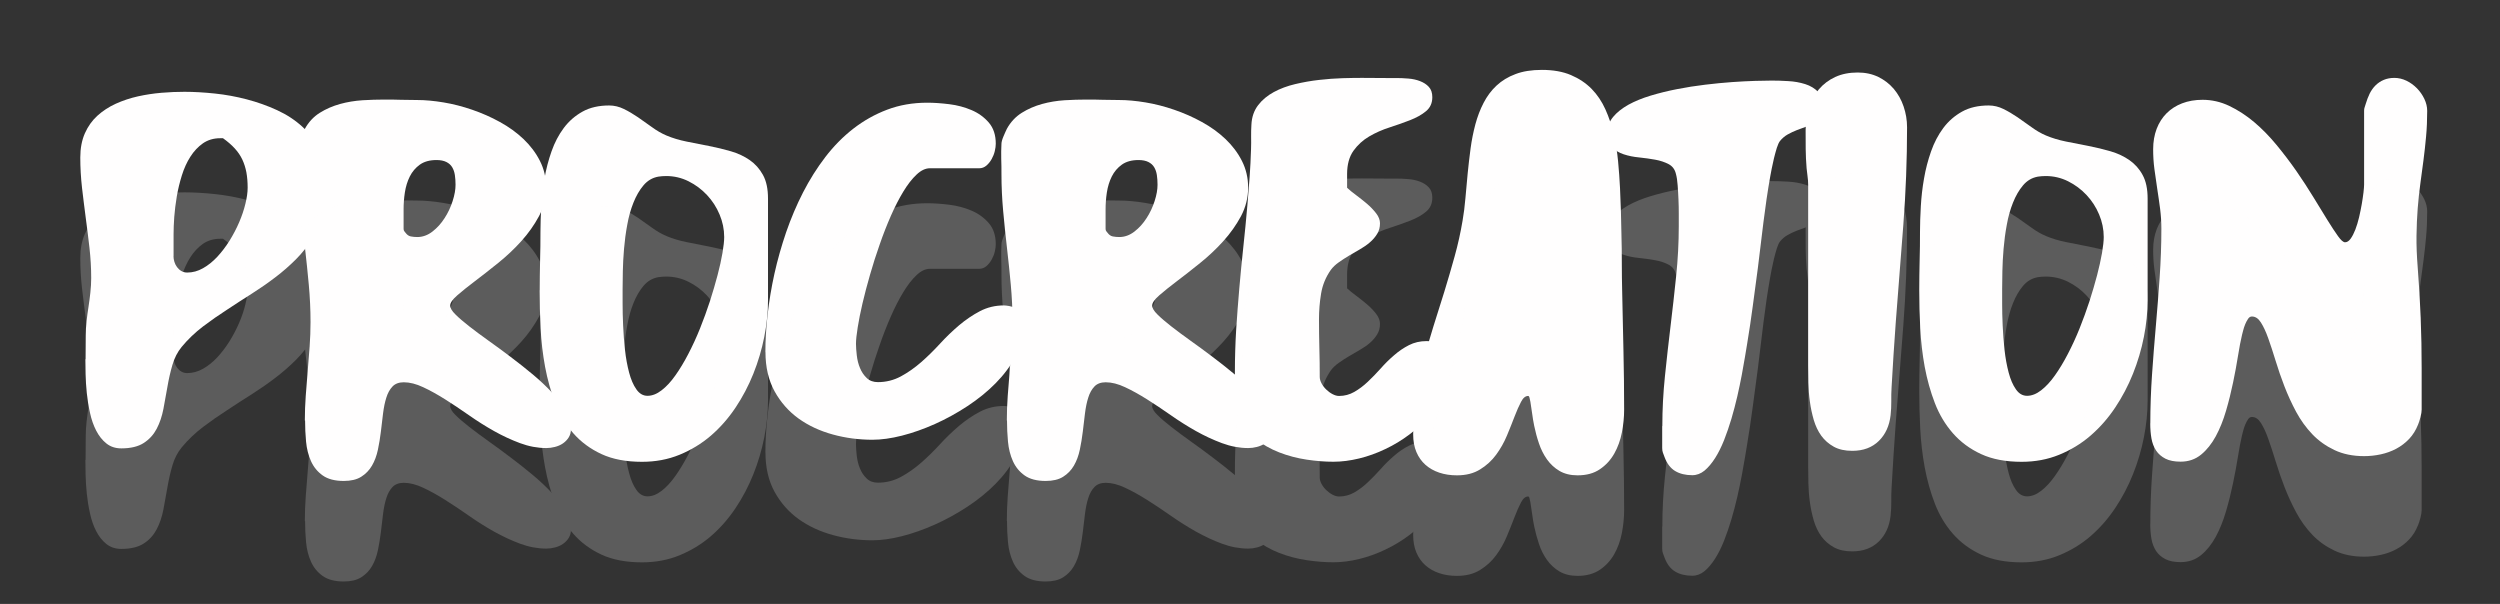
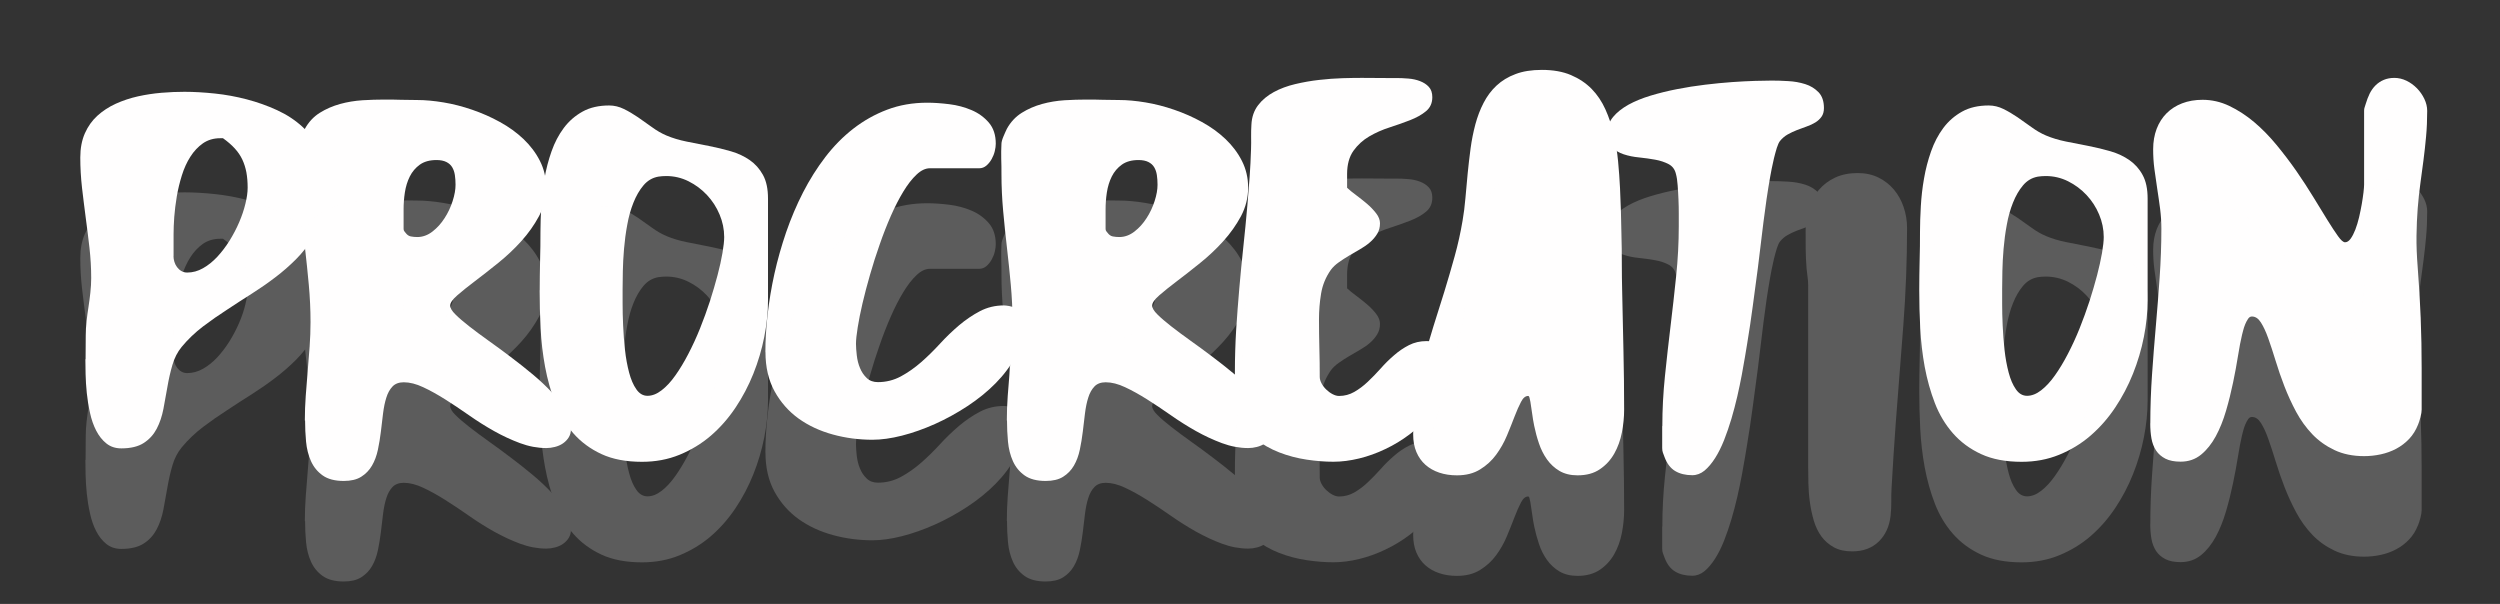
<svg xmlns="http://www.w3.org/2000/svg" fill="#000000" height="80.79" viewBox="0 0 334.44 80.79" width="334.44">
  <rect x="0" y="0" width="334.44" height="80.79" fill="#333333" stroke="none" />
  <path d="m11.45,48.04c0-.52,0-1.04.01-1.57,0-.53.01-1.05.01-1.57,0-.64.04-1.29.11-1.93.07-.64.16-1.29.26-1.93.1-.64.18-1.28.25-1.92.07-.64.11-1.28.11-1.92,0-1.34-.08-2.69-.23-4.03-.15-1.34-.32-2.69-.5-4.03-.18-1.34-.34-2.69-.5-4.03-.15-1.34-.23-2.69-.23-4.03,0-1.25.21-2.34.62-3.26.41-.92.97-1.71,1.68-2.35.71-.64,1.53-1.18,2.46-1.6.93-.42,1.92-.75,2.95-.98,1.04-.23,2.09-.39,3.16-.48,1.06-.09,2.09-.13,3.07-.13,1.27,0,2.62.08,4.06.23,1.43.15,2.86.41,4.27.78,1.41.37,2.77.85,4.07,1.45,1.3.6,2.44,1.35,3.42,2.26.98.9,1.77,1.97,2.36,3.18.59,1.22.89,2.62.89,4.22s-.17,2.92-.52,4.15c-.35,1.23-.83,2.35-1.45,3.36-.62,1.01-1.35,1.94-2.19,2.78s-1.75,1.64-2.74,2.39c-.98.75-2.03,1.48-3.13,2.18-1.1.7-2.21,1.41-3.32,2.15-1.09.7-2.17,1.45-3.24,2.26-1.06.81-2.02,1.72-2.86,2.74-.56.68-.97,1.49-1.24,2.42-.27.93-.49,1.9-.66,2.9-.17,1-.35,2-.54,2.98-.19.98-.49,1.87-.9,2.65-.41.78-.98,1.41-1.72,1.89-.73.48-1.74.73-3.01.73-.79,0-1.45-.22-2-.66-.55-.44-1-1.01-1.36-1.71s-.64-1.49-.83-2.38c-.2-.89-.34-1.77-.43-2.65-.09-.88-.14-1.71-.16-2.51-.02-.8-.03-1.46-.03-2Zm11.76-13.78c0,.25.04.51.12.77.08.26.2.5.36.71s.35.39.58.52c.22.13.48.2.77.2.73,0,1.44-.19,2.12-.58.68-.38,1.32-.9,1.91-1.53.59-.64,1.14-1.36,1.64-2.16.5-.81.93-1.63,1.29-2.47.36-.84.64-1.67.83-2.47.2-.81.3-1.52.3-2.15,0-.75-.06-1.44-.17-2.05-.12-.62-.3-1.19-.55-1.72-.25-.53-.59-1.02-1.01-1.48-.42-.46-.94-.91-1.57-1.36h-.38c-.88,0-1.64.23-2.3.68-.65.46-1.21,1.05-1.68,1.79-.47.73-.85,1.57-1.14,2.5-.29.93-.52,1.87-.68,2.82-.16.95-.27,1.87-.34,2.75-.06.89-.09,1.65-.09,2.3v2.93Z" fill="#fffefe" />
  <path d="m40.78,56.26c0-1.11.04-2.21.12-3.3.08-1.09.17-2.19.26-3.29.09-1.1.17-2.2.26-3.3.08-1.1.12-2.2.12-3.29,0-1.67-.08-3.32-.23-4.97-.15-1.65-.32-3.29-.51-4.93-.19-1.64-.36-3.28-.51-4.93-.15-1.65-.23-3.3-.23-4.97,0-.68,0-1.36-.03-2.04-.02-.68,0-1.35.03-2.01,0-.12.03-.28.08-.46.05-.18.12-.36.2-.55.08-.19.16-.37.24-.55.08-.18.15-.32.2-.43.5-.91,1.17-1.63,2-2.15.83-.52,1.74-.91,2.71-1.18.98-.27,1.98-.43,3.01-.5,1.03-.06,2-.09,2.91-.09.75,0,1.49,0,2.2.03.72.02,1.45.03,2.2.03,1.07,0,2.25.11,3.52.32,1.27.21,2.55.54,3.83.98,1.28.44,2.52.98,3.71,1.64,1.19.65,2.24,1.41,3.16,2.28.91.87,1.65,1.84,2.2,2.93.55,1.08.83,2.28.83,3.58s-.32,2.61-.95,3.8c-.64,1.19-1.43,2.31-2.38,3.36-.95,1.05-1.98,2.02-3.09,2.91-1.11.9-2.14,1.7-3.09,2.42-.95.72-1.74,1.35-2.38,1.91-.64.56-.95,1.01-.95,1.37,0,.32.23.72.7,1.18.47.47,1.07.99,1.83,1.58s1.61,1.23,2.58,1.92c.97.69,1.96,1.41,2.97,2.18,1.01.76,2,1.54,2.97,2.35s1.83,1.62,2.58,2.43c.75.81,1.36,1.63,1.83,2.44.47.81.7,1.62.7,2.4,0,.45-.1.83-.3,1.15-.2.32-.46.59-.78.81s-.68.37-1.07.47c-.39.1-.78.15-1.15.15-1.16,0-2.34-.22-3.52-.66-1.18-.44-2.34-.98-3.48-1.62-1.14-.64-2.26-1.35-3.36-2.12-1.1-.77-2.16-1.48-3.18-2.12s-2-1.19-2.93-1.62c-.93-.44-1.8-.66-2.6-.66-.64,0-1.15.19-1.5.56-.36.38-.64.87-.83,1.49-.2.62-.34,1.33-.44,2.12-.1.8-.2,1.61-.29,2.43-.1.82-.23,1.63-.4,2.43-.17.8-.43,1.5-.79,2.12-.36.62-.84,1.11-1.44,1.49-.6.38-1.38.56-2.35.56-1.18,0-2.12-.25-2.81-.74-.69-.49-1.21-1.13-1.56-1.91-.35-.78-.57-1.65-.66-2.61-.09-.96-.13-1.9-.13-2.83Zm13.21-25.65c0,.13.03.22.08.3.05.07.12.15.19.24.2.27.43.43.7.48s.55.08.86.08c.73,0,1.41-.25,2.04-.74.63-.49,1.17-1.09,1.62-1.8.46-.71.81-1.46,1.07-2.27.26-.81.39-1.53.39-2.18,0-.47-.03-.9-.09-1.3-.06-.4-.18-.75-.36-1.05-.18-.3-.44-.53-.78-.7-.34-.17-.78-.26-1.32-.26-.91,0-1.66.21-2.23.62-.57.41-1.02.94-1.34,1.58s-.54,1.36-.66,2.14c-.12.78-.17,1.54-.17,2.27v2.58Z" fill="#fffefe" />
  <path d="m72.2,38.83c0-1.32.02-2.64.05-3.93.04-1.3.05-2.61.05-3.93,0-1.02.04-2.15.11-3.38.07-1.24.21-2.48.43-3.72.21-1.24.53-2.45.94-3.62.41-1.17.96-2.22,1.64-3.13.68-.91,1.52-1.64,2.51-2.19.99-.55,2.18-.82,3.56-.82.68,0,1.34.16,1.97.47.64.31,1.27.69,1.89,1.11.63.43,1.25.87,1.88,1.33.63.46,1.27.83,1.93,1.11.81.34,1.7.61,2.69.81.98.2,1.98.39,2.99.59,1.01.2,1.99.43,2.94.71.95.28,1.79.67,2.52,1.18.73.51,1.32,1.17,1.77,1.99.45.81.67,1.87.67,3.16v13.59c0,1.59-.17,3.23-.5,4.91-.33,1.68-.82,3.33-1.46,4.93-.64,1.6-1.44,3.12-2.39,4.54-.95,1.42-2.05,2.67-3.3,3.75-1.25,1.07-2.65,1.92-4.19,2.55-1.54.63-3.21.94-5.02.94-2.11,0-3.92-.34-5.41-1.03-1.49-.69-2.75-1.62-3.77-2.78-1.02-1.16-1.83-2.51-2.42-4.04-.59-1.53-1.04-3.15-1.36-4.85-.31-1.7-.52-3.43-.6-5.18-.09-1.75-.13-3.44-.13-5.05Zm11.09-.21v2c0,.89.02,1.86.07,2.93.04,1.06.13,2.15.25,3.26.12,1.11.31,2.12.55,3.03.24.91.56,1.66.97,2.24.4.58.9.87,1.49.87.63,0,1.26-.25,1.89-.74.64-.49,1.25-1.15,1.84-1.99.59-.83,1.17-1.79,1.73-2.87.56-1.08,1.09-2.22,1.57-3.42.48-1.2.92-2.41,1.32-3.63.39-1.22.73-2.38,1.02-3.48.29-1.1.51-2.09.66-2.98.15-.89.23-1.6.23-2.13,0-1.04-.21-2.05-.62-3.02-.41-.98-.97-1.84-1.68-2.6-.71-.76-1.53-1.37-2.47-1.84-.94-.47-1.94-.7-2.99-.7-.38,0-.73.03-1.05.08-.79.14-1.45.53-1.99,1.17-.54.64-.98,1.41-1.34,2.31-.36.9-.64,1.89-.83,2.97-.2,1.07-.34,2.14-.43,3.21-.09,1.06-.14,2.06-.16,2.99-.02.93-.03,1.71-.03,2.34Z" fill="#fffefe" />
  <path d="m102.39,47.1c0-1.56.1-3.23.3-5.02.2-1.79.5-3.61.91-5.46.41-1.85.94-3.71,1.57-5.56.64-1.85,1.39-3.62,2.26-5.32.87-1.69,1.86-3.27,2.98-4.73,1.12-1.46,2.37-2.73,3.75-3.8,1.38-1.07,2.89-1.92,4.53-2.54,1.64-.62,3.42-.93,5.36-.93.9,0,1.88.07,2.94.2,1.07.13,2.06.4,2.98.79.92.39,1.69.95,2.31,1.67.62.72.93,1.66.93,2.82,0,.29-.04.62-.13.99-.09.38-.23.73-.42,1.07-.19.34-.42.63-.7.87-.28.24-.6.36-.95.36h-6.61c-.59,0-1.19.28-1.79.85-.6.56-1.19,1.32-1.76,2.26-.57.94-1.13,2.02-1.67,3.25-.54,1.23-1.04,2.51-1.5,3.84-.47,1.33-.9,2.68-1.29,4.04-.39,1.36-.73,2.64-1.01,3.84-.28,1.2-.49,2.27-.64,3.21-.15.94-.23,1.67-.23,2.19,0,.45.04.97.11,1.57.07.6.21,1.16.43,1.68.21.52.51.96.9,1.33.38.37.88.55,1.49.55,1.11,0,2.13-.26,3.08-.77.94-.51,1.84-1.14,2.7-1.89s1.7-1.58,2.52-2.47c.82-.9,1.68-1.72,2.56-2.47.89-.75,1.82-1.38,2.79-1.89.98-.51,2.04-.77,3.21-.77.18,0,.41.03.7.08.29.05.57.14.85.27.28.13.51.28.71.46.2.18.3.4.3.67v1.45c0,1.34-.34,2.65-1.01,3.91-.67,1.26-1.55,2.45-2.65,3.56-1.09,1.11-2.35,2.13-3.76,3.06-1.41.93-2.87,1.73-4.36,2.4-1.5.67-2.97,1.19-4.42,1.56-1.45.37-2.77.55-3.95.55-1.81,0-3.57-.23-5.29-.7-1.72-.47-3.25-1.18-4.58-2.13-1.33-.96-2.41-2.18-3.22-3.65-.81-1.48-1.22-3.23-1.22-5.25Z" fill="#fffefe" />
  <path d="m134.69,56.26c0-1.11.04-2.21.12-3.3.08-1.09.17-2.19.26-3.29.09-1.1.17-2.2.26-3.3.08-1.1.12-2.2.12-3.29,0-1.67-.08-3.32-.23-4.97-.15-1.65-.32-3.29-.51-4.93-.19-1.64-.36-3.28-.51-4.93-.15-1.65-.23-3.3-.23-4.97,0-.68,0-1.36-.03-2.04-.02-.68,0-1.35.03-2.01,0-.12.03-.28.08-.46.05-.18.12-.36.2-.55.08-.19.16-.37.24-.55.08-.18.15-.32.2-.43.5-.91,1.17-1.63,2-2.15.83-.52,1.74-.91,2.71-1.18.98-.27,1.98-.43,3.01-.5,1.03-.06,2-.09,2.91-.09.75,0,1.49,0,2.2.03.72.02,1.45.03,2.2.03,1.07,0,2.25.11,3.52.32,1.27.21,2.55.54,3.83.98,1.28.44,2.52.98,3.71,1.64,1.19.65,2.24,1.41,3.16,2.28.91.87,1.65,1.84,2.2,2.93.55,1.08.83,2.28.83,3.58s-.32,2.61-.95,3.8c-.64,1.19-1.43,2.31-2.38,3.36-.95,1.05-1.98,2.02-3.09,2.91-1.11.9-2.14,1.7-3.09,2.42-.95.72-1.74,1.35-2.38,1.91-.64.56-.95,1.01-.95,1.37,0,.32.23.72.7,1.18.47.47,1.07.99,1.83,1.58s1.61,1.23,2.58,1.92c.97.69,1.96,1.41,2.97,2.18,1.01.76,2,1.54,2.97,2.35s1.83,1.62,2.58,2.43c.75.81,1.36,1.63,1.83,2.44.47.81.7,1.62.7,2.4,0,.45-.1.83-.3,1.15-.2.32-.46.59-.78.81s-.68.37-1.07.47-.78.15-1.16.15c-1.16,0-2.34-.22-3.52-.66-1.18-.44-2.34-.98-3.48-1.62-1.14-.64-2.26-1.35-3.36-2.12-1.1-.77-2.16-1.48-3.18-2.12s-2-1.19-2.93-1.62c-.93-.44-1.8-.66-2.6-.66-.64,0-1.15.19-1.5.56-.36.38-.64.87-.83,1.49-.2.62-.34,1.33-.44,2.12-.1.8-.2,1.61-.29,2.43-.1.82-.23,1.63-.4,2.43-.17.8-.43,1.5-.79,2.12-.36.62-.84,1.11-1.44,1.49-.6.38-1.38.56-2.35.56-1.18,0-2.12-.25-2.81-.74-.69-.49-1.21-1.13-1.56-1.91-.35-.78-.57-1.65-.66-2.61-.09-.96-.13-1.9-.13-2.83Zm13.21-25.65c0,.13.03.22.08.3.05.07.12.15.19.24.2.27.43.43.7.48s.55.08.86.08c.73,0,1.41-.25,2.04-.74.63-.49,1.17-1.09,1.62-1.8.46-.71.81-1.46,1.07-2.27.26-.81.39-1.53.39-2.18,0-.47-.03-.9-.09-1.3-.06-.4-.18-.75-.36-1.05-.18-.3-.44-.53-.78-.7-.34-.17-.78-.26-1.32-.26-.91,0-1.66.21-2.23.62-.57.41-1.02.94-1.34,1.58s-.54,1.36-.66,2.14c-.12.78-.17,1.54-.17,2.27v2.58Z" fill="#fffefe" />
  <path d="m165.2,49.68c0-1.86.06-3.72.17-5.57.12-1.85.26-3.7.42-5.55.16-1.84.34-3.69.54-5.55.2-1.85.38-3.7.54-5.55.11-1.25.21-2.5.3-3.75.09-1.24.15-2.5.19-3.77.02-.55.02-1.11.01-1.65,0-.55,0-1.09.04-1.62.05-1.02.35-1.88.89-2.59.54-.71,1.24-1.29,2.1-1.76.86-.47,1.82-.82,2.87-1.07,1.06-.25,2.12-.44,3.21-.56,1.08-.12,2.12-.2,3.12-.23.99-.03,1.86-.04,2.59-.04.54,0,1.07,0,1.6.01.53,0,1.06.01,1.6.01h1.34c.54,0,1.09.02,1.66.07.57.04,1.1.16,1.57.34.47.18.87.43,1.18.77.31.33.47.79.47,1.38,0,.79-.28,1.41-.85,1.88-.56.47-1.27.86-2.11,1.19-.84.33-1.76.65-2.74.97-.98.31-1.9.72-2.74,1.21-.84.49-1.54,1.13-2.11,1.92-.56.79-.85,1.83-.85,3.12v1.83c.3.29.7.61,1.2.98.49.37.98.75,1.45,1.15.47.4.88.83,1.23,1.28.35.45.52.9.52,1.34,0,.54-.12,1.01-.38,1.42-.25.41-.57.79-.97,1.13-.39.34-.84.65-1.33.93-.49.28-.98.56-1.46.85-.48.29-.94.58-1.37.89-.43.3-.79.64-1.07,1.02-.68.97-1.11,2.02-1.3,3.17-.19,1.15-.28,2.29-.28,3.44,0,1.29.02,2.57.05,3.85.04,1.28.05,2.56.05,3.85,0,.27.08.56.24.86.16.3.37.58.63.83.26.25.54.46.85.62s.59.24.86.24c.73,0,1.41-.18,2.04-.54.63-.36,1.23-.81,1.81-1.36.58-.55,1.16-1.14,1.72-1.77.56-.64,1.16-1.23,1.79-1.77.63-.55,1.29-1,2-1.36.71-.36,1.49-.54,2.35-.54.47,0,.88.09,1.25.27.37.18.68.42.93.73.25.3.44.65.58,1.05.13.39.2.81.2,1.26,0,1.22-.23,2.38-.69,3.49-.46,1.11-1.07,2.14-1.84,3.09-.77.95-1.66,1.81-2.69,2.58-1.02.77-2.1,1.43-3.25,1.97-1.14.55-2.31.97-3.5,1.26-1.19.29-2.34.44-3.45.44s-2.3-.09-3.57-.28c-1.27-.19-2.5-.51-3.68-.97-1.18-.46-2.25-1.07-3.21-1.83-.96-.76-1.68-1.71-2.16-2.86-.05-.12-.11-.28-.17-.47-.06-.19-.12-.38-.19-.58-.06-.2-.11-.39-.15-.59-.04-.2-.05-.36-.05-.48v-4.03Z" fill="#fffefe" />
  <path d="m189.05,58.11c0-1.65.13-3.27.38-4.87.25-1.6.57-3.2.97-4.78.39-1.58.84-3.16,1.34-4.74.5-1.58.99-3.15,1.48-4.71.48-1.57.94-3.14,1.38-4.73.44-1.58.79-3.17,1.06-4.77.16-.93.29-1.93.38-3.01.09-1.07.19-2.17.3-3.29.11-1.12.24-2.24.39-3.36.15-1.12.37-2.19.64-3.22.28-1.03.64-1.99,1.1-2.87.46-.89,1.03-1.66,1.73-2.31.7-.65,1.54-1.17,2.54-1.54.99-.38,2.17-.56,3.53-.56,1.5,0,2.8.23,3.88.69,1.08.46,2,1.07,2.77,1.85.76.78,1.37,1.69,1.84,2.73.47,1.04.84,2.14,1.11,3.32.28,1.17.47,2.38.59,3.62.12,1.24.2,2.45.26,3.61.05,1.04.09,2.07.12,3.1.03,1.03.05,2.05.07,3.08.04,1.29.05,2.58.05,3.88s.02,2.59.05,3.88c.05,2.63.11,5.25.17,7.85.06,2.61.09,5.22.09,7.86,0,.98-.1,2-.3,3.03-.2,1.04-.54,1.98-1.02,2.83-.48.85-1.12,1.55-1.92,2.09-.8.55-1.79.82-2.99.82-.95,0-1.75-.2-2.42-.59-.66-.39-1.22-.91-1.67-1.54-.45-.64-.81-1.35-1.07-2.13-.27-.79-.48-1.58-.64-2.36-.11-.54-.2-1.07-.27-1.61s-.15-1.07-.24-1.61c-.04-.14-.07-.31-.11-.5-.04-.19-.1-.28-.19-.28-.36,0-.68.26-.95.79-.28.53-.57,1.19-.87,1.97-.3.79-.64,1.64-1.02,2.55s-.86,1.76-1.44,2.55c-.58.79-1.3,1.45-2.15,1.97-.85.53-1.88.79-3.1.79-.86,0-1.65-.12-2.36-.36-.72-.24-1.33-.59-1.85-1.05-.52-.46-.92-1.03-1.21-1.71-.29-.68-.43-1.47-.43-2.36Z" fill="#fffefe" />
  <path d="m222.38,57.01c0-2.24.12-4.47.35-6.7.23-2.23.48-4.46.75-6.69.27-2.23.52-4.46.75-6.69.23-2.23.35-4.46.35-6.7v-1.6c0-.64-.01-1.28-.04-1.93-.03-.65-.06-1.29-.11-1.91-.04-.62-.12-1.12-.23-1.52-.14-.61-.47-1.05-.99-1.32-.52-.27-1.12-.47-1.79-.59-.67-.12-1.38-.22-2.14-.3-.75-.07-1.44-.21-2.07-.42-.63-.21-1.15-.52-1.56-.95s-.62-1.07-.62-1.93c0-.79.25-1.49.76-2.11.51-.62,1.2-1.16,2.05-1.64.86-.47,1.85-.88,2.98-1.22,1.13-.34,2.31-.63,3.54-.87,1.23-.24,2.48-.44,3.75-.59,1.26-.15,2.46-.27,3.6-.35,1.14-.08,2.17-.13,3.09-.16.92-.03,1.66-.04,2.22-.04.66,0,1.4.02,2.2.07.81.04,1.56.18,2.27.4.71.22,1.3.59,1.79,1.09.48.5.72,1.21.72,2.12,0,.47-.11.85-.32,1.15-.21.3-.49.56-.83.77-.34.21-.73.39-1.16.54-.43.15-.86.31-1.3.48-.44.17-.85.37-1.25.59-.39.22-.73.52-1.02.87-.14.18-.28.48-.42.91-.13.43-.26.89-.38,1.38-.12.49-.22.97-.31,1.42-.09.46-.15.79-.19,1.01-.36,2.04-.66,4.08-.91,6.12-.25,2.04-.5,4.09-.75,6.15-.23,1.7-.46,3.4-.68,5.09-.22,1.69-.48,3.39-.76,5.09-.07.41-.17.98-.28,1.69-.12.72-.26,1.53-.43,2.43-.17.9-.37,1.86-.6,2.87-.23,1.01-.5,2.01-.79,3.01-.3.99-.62,1.94-.98,2.85-.36.9-.76,1.71-1.2,2.4s-.91,1.25-1.41,1.67c-.5.41-1.05.62-1.64.62-.91,0-1.68-.19-2.3-.56-.62-.38-1.09-.99-1.41-1.85-.09-.25-.17-.46-.23-.62s-.09-.37-.09-.62v-2.93Z" fill="#fffefe" />
-   <path d="m247.78,60.31c-.97,0-1.79-.18-2.46-.55-.67-.37-1.23-.86-1.67-1.46-.44-.61-.77-1.31-1.01-2.11-.23-.8-.41-1.62-.52-2.46-.12-.84-.18-1.68-.2-2.51-.02-.83-.03-1.6-.03-2.3v-24.2c0-.38-.03-.75-.08-1.11-.05-.37-.1-.74-.13-1.11-.07-.86-.11-1.71-.12-2.55,0-.84-.01-1.69-.01-2.55,0-1.07.15-2.08.44-3.01.29-.93.74-1.75,1.33-2.44s1.32-1.25,2.19-1.65c.87-.4,1.87-.6,3-.6,1.04,0,1.96.2,2.78.6.81.4,1.5.94,2.07,1.61.56.67,1,1.45,1.3,2.34.3.89.46,1.81.46,2.78,0,4.37-.17,8.72-.5,13.06-.33,4.34-.67,8.68-1.01,13.01-.21,2.9-.4,5.8-.56,8.7-.04.63-.05,1.25-.04,1.88,0,.63-.02,1.24-.09,1.85-.16,1.43-.69,2.59-1.58,3.46-.9.88-2.08,1.32-3.54,1.32Z" fill="#fffefe" />
  <path d="m256.75,38.83c0-1.32.02-2.64.05-3.93.04-1.3.05-2.61.05-3.93,0-1.02.04-2.15.11-3.38.07-1.24.21-2.48.43-3.72.21-1.24.53-2.45.94-3.62.41-1.17.96-2.22,1.64-3.13.68-.91,1.52-1.64,2.51-2.19.99-.55,2.18-.82,3.56-.82.68,0,1.34.16,1.97.47.63.31,1.27.69,1.89,1.11.63.43,1.25.87,1.88,1.33.63.46,1.27.83,1.93,1.11.81.34,1.7.61,2.69.81.99.2,1.98.39,3,.59,1.01.2,1.99.43,2.94.71.95.28,1.79.67,2.52,1.18.73.51,1.33,1.17,1.77,1.99.45.81.67,1.87.67,3.16v13.59c0,1.59-.17,3.23-.5,4.91-.33,1.68-.82,3.33-1.46,4.93-.64,1.6-1.44,3.12-2.39,4.54-.95,1.42-2.05,2.67-3.3,3.75s-2.65,1.92-4.19,2.55c-1.54.63-3.21.94-5.02.94-2.11,0-3.92-.34-5.41-1.03-1.5-.69-2.75-1.62-3.77-2.78-1.02-1.16-1.83-2.51-2.42-4.04-.59-1.53-1.04-3.15-1.36-4.85-.31-1.7-.51-3.43-.6-5.18-.09-1.75-.13-3.44-.13-5.05Zm11.09-.21v2c0,.89.02,1.86.07,2.93.04,1.06.13,2.15.25,3.26.12,1.11.31,2.12.55,3.03.24.91.56,1.66.97,2.24.4.58.9.87,1.49.87.63,0,1.26-.25,1.89-.74.63-.49,1.25-1.15,1.84-1.99.59-.83,1.17-1.79,1.73-2.87.56-1.08,1.09-2.22,1.57-3.42.48-1.2.92-2.41,1.32-3.63.39-1.22.73-2.38,1.02-3.48.29-1.1.5-2.09.66-2.98.15-.89.23-1.6.23-2.13,0-1.04-.21-2.05-.62-3.02-.41-.98-.97-1.84-1.68-2.6-.71-.76-1.53-1.37-2.47-1.84-.94-.47-1.94-.7-2.99-.7-.38,0-.73.03-1.05.08-.79.14-1.45.53-1.99,1.17-.54.64-.98,1.41-1.34,2.31-.36.9-.64,1.89-.83,2.97-.2,1.07-.34,2.14-.43,3.21-.09,1.06-.14,2.06-.16,2.99-.02.93-.03,1.71-.03,2.34Z" fill="#fffefe" />
  <path d="m287.66,56.63c0-2.18.08-4.36.23-6.53.15-2.17.32-4.33.51-6.49.19-2.16.36-4.32.51-6.5.15-2.17.23-4.35.23-6.51,0-.9-.06-1.79-.17-2.67-.12-.89-.24-1.77-.38-2.65-.13-.88-.26-1.76-.38-2.65-.12-.89-.17-1.78-.17-2.67,0-1,.16-1.91.47-2.73.31-.81.76-1.51,1.33-2.08.57-.57,1.27-1.02,2.08-1.33.81-.31,1.72-.47,2.73-.47,1.23,0,2.43.27,3.58.82,1.15.55,2.26,1.27,3.32,2.16,1.06.9,2.05,1.91,2.99,3.05.94,1.14,1.83,2.31,2.66,3.5.83,1.2,1.59,2.37,2.28,3.5.69,1.14,1.31,2.15,1.87,3.05.56.9,1.03,1.62,1.42,2.16.39.55.71.82.94.82.27,0,.52-.16.75-.48.23-.32.44-.73.63-1.22.19-.49.35-1.04.5-1.65.14-.61.26-1.2.36-1.77.1-.57.17-1.09.23-1.56.05-.47.08-.81.08-1.02v-9.88c0-.2.02-.35.07-.47.04-.12.09-.27.15-.47.14-.48.32-.94.52-1.36.21-.42.47-.79.78-1.1.31-.31.68-.56,1.1-.74.42-.18.9-.27,1.44-.27s1.09.13,1.61.38c.52.25.98.59,1.4,1.01.41.42.74.9.99,1.42.25.53.38,1.06.38,1.6,0,1.22-.05,2.36-.15,3.44-.1,1.07-.21,2.13-.35,3.18-.13,1.05-.27,2.09-.42,3.14-.14,1.05-.26,2.14-.35,3.29-.09,1.15-.14,2.36-.16,3.65-.02,1.29.04,2.7.16,4.24.18,2.26.31,4.5.4,6.74.09,2.24.13,4.49.13,6.77v5.51c0,.27-.05.61-.16,1.02-.11.41-.21.74-.32.99-.29.73-.68,1.37-1.19,1.91-.51.54-1.09.98-1.73,1.32-.64.34-1.33.59-2.07.75-.73.16-1.48.24-2.23.24-1.5,0-2.82-.27-3.96-.81-1.14-.54-2.13-1.24-2.97-2.12-.84-.88-1.56-1.88-2.16-2.99-.6-1.12-1.12-2.26-1.57-3.42-.45-1.16-.84-2.31-1.18-3.42-.34-1.12-.67-2.12-.98-2.99-.31-.88-.64-1.58-.98-2.12s-.74-.81-1.21-.81c-.2,0-.37.1-.51.31-.14.21-.27.44-.38.71s-.2.54-.27.81-.12.47-.16.62c-.18.75-.36,1.69-.54,2.82s-.4,2.32-.66,3.57c-.26,1.25-.57,2.51-.94,3.77-.37,1.26-.82,2.4-1.37,3.41-.55,1.01-1.2,1.83-1.97,2.46-.77.63-1.68.94-2.74.94-.82,0-1.5-.13-2.03-.4-.53-.27-.94-.63-1.25-1.09-.3-.46-.51-1-.62-1.62-.11-.63-.16-1.3-.16-2.01Z" fill="#fffefe" />
  <g fill="#fffefe" opacity="0.2">
    <path d="m11.45,61.49c0-.52,0-1.04.01-1.57,0-.53.01-1.05.01-1.57,0-.64.04-1.29.11-1.93.07-.64.16-1.29.26-1.93.1-.64.18-1.28.25-1.92.07-.64.11-1.28.11-1.92,0-1.34-.08-2.69-.23-4.03-.15-1.34-.32-2.69-.5-4.03-.18-1.34-.34-2.69-.5-4.03-.15-1.34-.23-2.69-.23-4.03,0-1.25.21-2.34.62-3.26.41-.92.97-1.71,1.68-2.35.71-.64,1.53-1.18,2.46-1.6.93-.42,1.92-.75,2.95-.98,1.04-.23,2.09-.39,3.16-.48,1.06-.09,2.09-.13,3.07-.13,1.27,0,2.62.08,4.06.23,1.43.15,2.86.41,4.27.78,1.41.37,2.77.85,4.07,1.45,1.3.6,2.44,1.35,3.42,2.26.98.9,1.77,1.97,2.36,3.18.59,1.22.89,2.62.89,4.22s-.17,2.92-.52,4.15c-.35,1.23-.83,2.35-1.45,3.36-.62,1.01-1.35,1.94-2.19,2.78s-1.75,1.64-2.74,2.39c-.98.75-2.03,1.48-3.13,2.18-1.1.7-2.21,1.41-3.32,2.15-1.09.7-2.17,1.45-3.24,2.26-1.06.81-2.02,1.72-2.86,2.74-.56.68-.97,1.49-1.24,2.42-.27.93-.49,1.9-.66,2.9-.17,1-.35,2-.54,2.98-.19.98-.49,1.87-.9,2.65-.41.78-.98,1.41-1.72,1.89-.73.48-1.74.73-3.01.73-.79,0-1.45-.22-2-.66-.55-.44-1-1.01-1.36-1.71-.36-.7-.64-1.49-.83-2.38-.2-.89-.34-1.77-.43-2.65-.09-.88-.14-1.71-.16-2.51-.02-.8-.03-1.46-.03-2Zm11.76-13.78c0,.25.04.51.12.77.08.26.2.5.36.71s.35.39.58.52c.22.13.48.2.77.2.73,0,1.44-.19,2.12-.58.68-.38,1.32-.9,1.91-1.53.59-.64,1.14-1.36,1.64-2.16.5-.81.93-1.63,1.29-2.47.36-.84.64-1.67.83-2.47.2-.81.3-1.52.3-2.15,0-.75-.06-1.44-.17-2.05-.12-.62-.3-1.19-.55-1.72-.25-.53-.59-1.02-1.01-1.48-.42-.46-.94-.91-1.57-1.36h-.38c-.88,0-1.64.23-2.3.68-.65.46-1.21,1.05-1.68,1.79-.47.73-.85,1.57-1.14,2.5-.29.93-.52,1.87-.68,2.82-.16.95-.27,1.87-.34,2.75-.06.89-.09,1.65-.09,2.3v2.93Z" />
    <path d="m40.78,69.71c0-1.11.04-2.21.12-3.3.08-1.09.17-2.19.26-3.29.09-1.1.17-2.2.26-3.3.08-1.1.12-2.2.12-3.29,0-1.67-.08-3.32-.23-4.97-.15-1.65-.32-3.29-.51-4.93-.19-1.64-.36-3.28-.51-4.93-.15-1.65-.23-3.3-.23-4.97,0-.68,0-1.36-.03-2.04-.02-.68,0-1.35.03-2.01,0-.12.03-.28.08-.46.05-.18.12-.36.2-.55.08-.19.16-.37.24-.55.08-.18.15-.32.2-.43.5-.91,1.17-1.63,2-2.15.83-.52,1.74-.91,2.71-1.18.98-.27,1.98-.43,3.01-.5,1.03-.06,2-.09,2.91-.09.75,0,1.49,0,2.2.03.72.02,1.45.03,2.2.03,1.07,0,2.25.11,3.52.32,1.27.21,2.55.54,3.83.98,1.28.44,2.52.98,3.71,1.64,1.19.65,2.24,1.41,3.16,2.28.91.87,1.65,1.84,2.2,2.93.55,1.08.83,2.28.83,3.58s-.32,2.61-.95,3.8c-.64,1.19-1.43,2.31-2.38,3.36-.95,1.05-1.98,2.02-3.09,2.91-1.11.9-2.14,1.7-3.09,2.42-.95.72-1.74,1.35-2.38,1.91-.64.56-.95,1.01-.95,1.37,0,.32.23.72.7,1.18.47.47,1.07.99,1.83,1.58s1.61,1.23,2.58,1.92c.97.69,1.96,1.41,2.97,2.18,1.01.76,2,1.54,2.97,2.35s1.83,1.62,2.58,2.43c.75.81,1.36,1.63,1.83,2.44.47.81.7,1.62.7,2.4,0,.45-.1.83-.3,1.15-.2.32-.46.59-.78.81s-.68.37-1.07.47c-.39.1-.78.15-1.15.15-1.16,0-2.34-.22-3.52-.66s-2.34-.98-3.48-1.62c-1.14-.64-2.26-1.35-3.36-2.12-1.1-.77-2.16-1.48-3.18-2.12s-2-1.19-2.93-1.62c-.93-.44-1.8-.66-2.6-.66-.64,0-1.15.19-1.5.56-.36.38-.64.87-.83,1.49-.2.62-.34,1.33-.44,2.12-.1.8-.2,1.61-.29,2.43-.1.82-.23,1.63-.4,2.43-.17.8-.43,1.5-.79,2.12-.36.62-.84,1.11-1.44,1.49-.6.38-1.38.56-2.35.56-1.18,0-2.12-.25-2.81-.74-.69-.49-1.21-1.13-1.56-1.91-.35-.78-.57-1.65-.66-2.61-.09-.96-.13-1.9-.13-2.83Zm13.21-25.65c0,.13.03.22.08.3.05.07.12.15.19.24.2.27.43.43.7.48s.55.08.86.08c.73,0,1.41-.25,2.04-.74.63-.49,1.17-1.09,1.62-1.8.46-.71.81-1.46,1.07-2.27.26-.81.39-1.53.39-2.18,0-.47-.03-.9-.09-1.3-.06-.4-.18-.75-.36-1.05-.18-.3-.44-.53-.78-.7-.34-.17-.78-.26-1.32-.26-.91,0-1.66.21-2.23.62-.57.41-1.02.94-1.34,1.58s-.54,1.36-.66,2.14c-.12.78-.17,1.54-.17,2.27v2.58Z" />
    <path d="m72.2,52.28c0-1.32.02-2.64.05-3.93.04-1.3.05-2.61.05-3.93,0-1.02.04-2.15.11-3.38.07-1.24.21-2.48.43-3.72.21-1.24.53-2.45.94-3.62.41-1.17.96-2.22,1.64-3.13.68-.91,1.52-1.64,2.51-2.19.99-.55,2.18-.82,3.56-.82.68,0,1.34.16,1.97.47.64.31,1.27.69,1.89,1.11.63.43,1.25.87,1.88,1.33.63.46,1.27.83,1.93,1.11.81.34,1.7.61,2.69.81.98.2,1.98.39,2.99.59,1.01.2,1.99.43,2.94.71.95.28,1.79.67,2.52,1.18.73.51,1.32,1.17,1.77,1.99.45.81.67,1.87.67,3.16v13.59c0,1.59-.17,3.23-.5,4.91-.33,1.68-.82,3.33-1.46,4.93-.64,1.6-1.44,3.12-2.39,4.54-.95,1.42-2.05,2.67-3.3,3.75-1.25,1.07-2.65,1.92-4.19,2.55-1.54.63-3.21.94-5.02.94-2.11,0-3.92-.34-5.41-1.03-1.49-.69-2.75-1.62-3.77-2.78-1.02-1.16-1.83-2.51-2.42-4.04-.59-1.53-1.04-3.15-1.36-4.85-.31-1.7-.52-3.43-.6-5.18-.09-1.75-.13-3.44-.13-5.05Zm11.09-.21v2c0,.89.02,1.86.07,2.93.04,1.06.13,2.15.25,3.26.12,1.11.31,2.12.55,3.03.24.91.56,1.66.97,2.24.4.58.9.87,1.49.87.63,0,1.26-.25,1.89-.74.64-.49,1.25-1.15,1.84-1.99.59-.83,1.17-1.79,1.73-2.87.56-1.08,1.09-2.22,1.57-3.42.48-1.2.92-2.41,1.32-3.63.39-1.22.73-2.38,1.02-3.48.29-1.1.51-2.09.66-2.98.15-.89.23-1.6.23-2.13,0-1.04-.21-2.05-.62-3.02-.41-.98-.97-1.84-1.68-2.6-.71-.76-1.53-1.37-2.47-1.84-.94-.47-1.94-.7-2.99-.7-.38,0-.73.03-1.05.08-.79.14-1.45.53-1.99,1.17-.54.64-.98,1.41-1.34,2.31-.36.9-.64,1.89-.83,2.97-.2,1.07-.34,2.14-.43,3.21-.09,1.06-.14,2.06-.16,2.99-.02.93-.03,1.71-.03,2.34Z" />
    <path d="m102.39,60.55c0-1.56.1-3.23.3-5.02.2-1.79.5-3.61.91-5.46.41-1.85.94-3.71,1.57-5.56.64-1.85,1.39-3.62,2.26-5.32.87-1.69,1.86-3.27,2.98-4.73,1.12-1.46,2.37-2.73,3.75-3.8,1.38-1.07,2.89-1.92,4.53-2.54,1.64-.62,3.42-.93,5.36-.93.9,0,1.88.07,2.94.2,1.07.13,2.06.4,2.98.79.92.39,1.69.95,2.31,1.67.62.72.93,1.66.93,2.82,0,.29-.04.62-.13.99-.09.38-.23.73-.42,1.07-.19.34-.42.63-.7.87-.28.24-.6.36-.95.36h-6.61c-.59,0-1.19.28-1.79.85-.6.56-1.19,1.32-1.76,2.26-.57.94-1.13,2.02-1.67,3.25-.54,1.23-1.04,2.51-1.5,3.84-.47,1.33-.9,2.68-1.29,4.04-.39,1.36-.73,2.64-1.01,3.84-.28,1.2-.49,2.27-.64,3.21-.15.94-.23,1.67-.23,2.19,0,.45.04.97.11,1.57.07.6.21,1.16.43,1.68.21.52.51.96.9,1.33.38.37.88.55,1.49.55,1.11,0,2.13-.26,3.08-.77.94-.51,1.84-1.14,2.7-1.89s1.7-1.58,2.52-2.47c.82-.9,1.68-1.72,2.56-2.47.89-.75,1.82-1.38,2.79-1.89.98-.51,2.04-.77,3.21-.77.18,0,.41.03.7.08.29.05.57.14.85.27.28.13.51.28.71.46.2.18.3.4.3.67v1.45c0,1.34-.34,2.65-1.01,3.91-.67,1.26-1.55,2.45-2.65,3.56-1.09,1.11-2.35,2.13-3.76,3.06-1.41.93-2.87,1.73-4.36,2.4-1.5.67-2.97,1.19-4.42,1.56-1.45.37-2.77.55-3.95.55-1.81,0-3.57-.23-5.29-.7s-3.25-1.18-4.58-2.13c-1.33-.96-2.41-2.18-3.22-3.65-.81-1.48-1.22-3.23-1.22-5.25Z" />
    <path d="m134.69,69.71c0-1.11.04-2.21.12-3.3.08-1.09.17-2.19.26-3.29.09-1.1.17-2.2.26-3.3.08-1.1.12-2.2.12-3.29,0-1.67-.08-3.32-.23-4.97-.15-1.65-.32-3.29-.51-4.93-.19-1.64-.36-3.28-.51-4.93-.15-1.65-.23-3.3-.23-4.97,0-.68,0-1.36-.03-2.04-.02-.68,0-1.35.03-2.01,0-.12.03-.28.08-.46.05-.18.12-.36.2-.55.08-.19.16-.37.24-.55.08-.18.15-.32.2-.43.5-.91,1.17-1.63,2-2.15.83-.52,1.74-.91,2.71-1.18.98-.27,1.98-.43,3.01-.5,1.03-.06,2-.09,2.91-.09.75,0,1.49,0,2.2.03.72.02,1.45.03,2.2.03,1.07,0,2.25.11,3.52.32,1.27.21,2.55.54,3.83.98,1.28.44,2.52.98,3.71,1.64,1.19.65,2.24,1.41,3.16,2.28.91.87,1.65,1.84,2.2,2.93.55,1.08.83,2.28.83,3.58s-.32,2.61-.95,3.8c-.64,1.19-1.43,2.31-2.38,3.36-.95,1.05-1.98,2.02-3.09,2.91-1.11.9-2.14,1.7-3.09,2.42-.95.72-1.74,1.35-2.38,1.91-.64.56-.95,1.01-.95,1.37,0,.32.23.72.7,1.18.47.47,1.07.99,1.83,1.58s1.61,1.23,2.58,1.92c.97.69,1.96,1.41,2.97,2.18,1.01.76,2,1.54,2.97,2.35s1.83,1.62,2.58,2.43c.75.81,1.36,1.63,1.83,2.44.47.81.7,1.62.7,2.4,0,.45-.1.83-.3,1.15-.2.32-.46.59-.78.81s-.68.37-1.07.47c-.39.1-.78.15-1.16.15-1.16,0-2.34-.22-3.52-.66s-2.34-.98-3.48-1.62c-1.14-.64-2.26-1.35-3.36-2.12-1.1-.77-2.16-1.48-3.18-2.12s-2-1.19-2.93-1.62c-.93-.44-1.8-.66-2.6-.66-.64,0-1.15.19-1.5.56-.36.38-.64.87-.83,1.49-.2.62-.34,1.33-.44,2.12-.1.8-.2,1.61-.29,2.43-.1.82-.23,1.63-.4,2.43-.17.8-.43,1.5-.79,2.12-.36.62-.84,1.11-1.44,1.49-.6.38-1.38.56-2.35.56-1.18,0-2.12-.25-2.81-.74-.69-.49-1.21-1.13-1.56-1.91-.35-.78-.57-1.65-.66-2.61-.09-.96-.13-1.9-.13-2.83Zm13.21-25.65c0,.13.03.22.08.3.05.07.12.15.19.24.2.27.43.43.7.48s.55.08.86.08c.73,0,1.41-.25,2.04-.74.63-.49,1.17-1.09,1.62-1.8.46-.71.81-1.46,1.07-2.27.26-.81.39-1.53.39-2.18,0-.47-.03-.9-.09-1.3-.06-.4-.18-.75-.36-1.05-.18-.3-.44-.53-.78-.7-.34-.17-.78-.26-1.32-.26-.91,0-1.66.21-2.23.62-.57.41-1.02.94-1.34,1.58s-.54,1.36-.66,2.14c-.12.78-.17,1.54-.17,2.27v2.58Z" />
    <path d="m165.2,63.13c0-1.86.06-3.72.17-5.57.12-1.85.26-3.7.42-5.55.16-1.84.34-3.69.54-5.55.2-1.85.38-3.7.54-5.55.11-1.25.21-2.5.3-3.75.09-1.24.15-2.5.19-3.77.02-.55.02-1.11.01-1.65,0-.55,0-1.09.04-1.62.05-1.02.35-1.88.89-2.59.54-.71,1.24-1.29,2.1-1.76.86-.47,1.82-.82,2.87-1.07,1.06-.25,2.12-.44,3.21-.56,1.08-.12,2.12-.2,3.12-.23.99-.03,1.86-.04,2.59-.04.54,0,1.07,0,1.6.01.53,0,1.06.01,1.6.01h1.34c.54,0,1.09.02,1.66.07.57.04,1.1.16,1.57.34.47.18.87.43,1.18.77.31.33.47.79.47,1.38,0,.79-.28,1.41-.85,1.88-.56.47-1.27.86-2.11,1.19-.84.33-1.76.65-2.74.97-.98.31-1.9.72-2.74,1.21-.84.49-1.54,1.13-2.11,1.92-.56.79-.85,1.83-.85,3.12v1.83c.3.29.7.61,1.2.98.49.37.98.75,1.45,1.15.47.4.88.83,1.23,1.28.35.45.52.9.52,1.34,0,.54-.12,1.01-.38,1.42-.25.41-.57.79-.97,1.13-.39.34-.84.65-1.33.93-.49.28-.98.56-1.46.85-.48.29-.94.58-1.37.89-.43.3-.79.64-1.07,1.02-.68.97-1.11,2.02-1.3,3.17-.19,1.15-.28,2.29-.28,3.44,0,1.29.02,2.57.05,3.85.04,1.28.05,2.56.05,3.85,0,.27.08.56.24.86.16.3.37.58.63.83.26.25.54.46.85.62s.59.24.86.24c.73,0,1.41-.18,2.04-.54.63-.36,1.23-.81,1.81-1.36.58-.55,1.16-1.14,1.72-1.77.56-.64,1.16-1.23,1.79-1.77.63-.55,1.29-1,2-1.36.71-.36,1.49-.54,2.35-.54.47,0,.88.09,1.25.27.37.18.68.42.93.73.25.3.44.65.58,1.05.13.39.2.81.2,1.26,0,1.22-.23,2.38-.69,3.49-.46,1.11-1.07,2.14-1.84,3.09-.77.95-1.66,1.81-2.69,2.58-1.02.77-2.1,1.43-3.25,1.97-1.14.55-2.31.97-3.5,1.26-1.19.29-2.34.44-3.45.44s-2.3-.09-3.57-.28c-1.27-.19-2.5-.51-3.68-.97-1.18-.46-2.25-1.07-3.21-1.83-.96-.76-1.68-1.71-2.16-2.86-.05-.12-.11-.28-.17-.47-.06-.19-.12-.38-.19-.58-.06-.2-.11-.39-.15-.59-.04-.2-.05-.36-.05-.48v-4.03Z" />
    <path d="m189.05,71.56c0-1.65.13-3.27.38-4.88.25-1.6.57-3.2.97-4.78.39-1.58.84-3.16,1.34-4.74.5-1.58.99-3.15,1.48-4.71.48-1.57.94-3.14,1.38-4.73.44-1.58.79-3.17,1.06-4.77.16-.93.29-1.93.38-3.01.09-1.07.19-2.17.3-3.29.11-1.12.24-2.24.39-3.36.15-1.12.37-2.19.64-3.22.28-1.03.64-1.99,1.1-2.87.46-.89,1.03-1.66,1.73-2.31.7-.65,1.54-1.17,2.54-1.54.99-.38,2.17-.56,3.53-.56,1.5,0,2.8.23,3.88.69,1.08.46,2,1.07,2.77,1.85.76.78,1.37,1.69,1.84,2.73.47,1.04.84,2.14,1.11,3.32.28,1.17.47,2.38.59,3.62.12,1.24.2,2.45.26,3.61.05,1.04.09,2.07.12,3.1.03,1.03.05,2.05.07,3.08.04,1.29.05,2.58.05,3.88s.02,2.59.05,3.88c.05,2.63.11,5.25.17,7.85.06,2.61.09,5.22.09,7.86,0,.98-.1,2-.3,3.04-.2,1.04-.54,1.98-1.02,2.83-.48.85-1.12,1.55-1.92,2.09s-1.79.82-2.99.82c-.95,0-1.75-.2-2.42-.59-.66-.39-1.22-.91-1.67-1.54-.45-.63-.81-1.35-1.07-2.13s-.48-1.58-.64-2.36c-.11-.54-.2-1.07-.27-1.61s-.15-1.07-.24-1.61c-.04-.14-.07-.31-.11-.5-.04-.19-.1-.28-.19-.28-.36,0-.68.26-.95.79-.28.53-.57,1.19-.87,1.97-.3.79-.64,1.64-1.02,2.55s-.86,1.76-1.44,2.55c-.58.79-1.3,1.45-2.15,1.97-.85.53-1.88.79-3.1.79-.86,0-1.65-.12-2.36-.36-.72-.24-1.33-.59-1.85-1.05-.52-.46-.92-1.03-1.21-1.71-.29-.68-.43-1.47-.43-2.36Z" />
    <path d="m222.38,70.46c0-2.24.12-4.47.35-6.7.23-2.23.48-4.46.75-6.69.27-2.23.52-4.46.75-6.69.23-2.23.35-4.46.35-6.7v-1.6c0-.64-.01-1.28-.04-1.93-.03-.65-.06-1.29-.11-1.91-.04-.62-.12-1.12-.23-1.52-.14-.61-.47-1.05-.99-1.32-.52-.27-1.12-.47-1.79-.59-.67-.12-1.38-.22-2.14-.3-.75-.07-1.44-.21-2.07-.42-.63-.21-1.15-.52-1.56-.95s-.62-1.07-.62-1.93c0-.79.25-1.49.76-2.11.51-.62,1.2-1.16,2.05-1.64.86-.47,1.85-.88,2.98-1.22,1.13-.34,2.31-.63,3.54-.87,1.23-.24,2.48-.44,3.75-.59,1.26-.15,2.46-.27,3.6-.35,1.14-.08,2.17-.13,3.09-.16.92-.03,1.66-.04,2.22-.04.66,0,1.4.02,2.2.07.81.04,1.56.18,2.27.4.71.22,1.3.59,1.79,1.09.48.5.72,1.21.72,2.12,0,.47-.11.85-.32,1.15-.21.3-.49.56-.83.77-.34.21-.73.39-1.16.54-.43.15-.86.31-1.3.48-.44.17-.85.37-1.25.59-.39.22-.73.52-1.02.87-.14.18-.28.48-.42.91-.13.43-.26.89-.38,1.38-.12.49-.22.97-.31,1.42-.09.46-.15.79-.19,1.01-.36,2.04-.66,4.08-.91,6.12-.25,2.04-.5,4.09-.75,6.15-.23,1.7-.46,3.4-.68,5.09-.22,1.69-.48,3.39-.76,5.09-.07.41-.17.98-.28,1.69-.12.72-.26,1.53-.43,2.43-.17.9-.37,1.86-.6,2.87-.23,1.01-.5,2.01-.79,3.01-.3.99-.62,1.94-.98,2.85s-.76,1.71-1.2,2.4-.91,1.25-1.41,1.67c-.5.41-1.05.62-1.64.62-.91,0-1.68-.19-2.3-.56-.62-.38-1.09-.99-1.41-1.85-.09-.25-.17-.46-.23-.62s-.09-.37-.09-.62v-2.93Z" />
    <path d="m247.78,73.76c-.97,0-1.79-.18-2.46-.55-.67-.37-1.23-.86-1.67-1.46-.44-.61-.77-1.31-1.01-2.11-.23-.8-.41-1.62-.52-2.46-.12-.84-.18-1.68-.2-2.51-.02-.83-.03-1.6-.03-2.3v-24.2c0-.38-.03-.75-.08-1.11-.05-.37-.1-.74-.13-1.11-.07-.86-.11-1.71-.12-2.55,0-.84-.01-1.69-.01-2.55,0-1.07.15-2.08.44-3.01.29-.93.74-1.75,1.33-2.44s1.32-1.25,2.19-1.65c.87-.4,1.87-.6,3-.6,1.04,0,1.96.2,2.78.6.81.4,1.5.94,2.07,1.61.56.67,1,1.45,1.3,2.34.3.89.46,1.81.46,2.78,0,4.37-.17,8.72-.5,13.06-.33,4.34-.67,8.68-1.01,13.01-.21,2.9-.4,5.8-.56,8.7-.04.63-.05,1.25-.04,1.88,0,.63-.02,1.24-.09,1.85-.16,1.43-.69,2.59-1.58,3.46s-2.08,1.32-3.54,1.32Z" />
    <path d="m256.75,52.28c0-1.32.02-2.64.05-3.93.04-1.3.05-2.61.05-3.93,0-1.02.04-2.15.11-3.38.07-1.24.21-2.48.43-3.72.21-1.24.53-2.45.94-3.62.41-1.17.96-2.22,1.64-3.13.68-.91,1.52-1.64,2.51-2.19.99-.55,2.18-.82,3.56-.82.68,0,1.34.16,1.97.47.63.31,1.27.69,1.89,1.11.63.43,1.25.87,1.88,1.33.63.46,1.27.83,1.93,1.11.81.34,1.7.61,2.69.81.99.2,1.98.39,3,.59,1.01.2,1.99.43,2.94.71.95.28,1.79.67,2.52,1.18.73.51,1.33,1.17,1.77,1.99.45.81.67,1.87.67,3.16v13.59c0,1.59-.17,3.23-.5,4.91-.33,1.68-.82,3.33-1.46,4.93-.64,1.6-1.44,3.12-2.39,4.54-.95,1.42-2.05,2.67-3.3,3.75s-2.65,1.92-4.19,2.55-3.21.94-5.02.94c-2.11,0-3.92-.34-5.41-1.03s-2.75-1.62-3.77-2.78c-1.02-1.16-1.83-2.51-2.42-4.04-.59-1.53-1.04-3.15-1.36-4.85-.31-1.7-.51-3.43-.6-5.18-.09-1.75-.13-3.44-.13-5.05Zm11.09-.21v2c0,.89.02,1.86.07,2.93.04,1.06.13,2.15.25,3.26.12,1.11.31,2.12.55,3.03.24.91.56,1.66.97,2.24.4.58.9.87,1.49.87.63,0,1.26-.25,1.89-.74.63-.49,1.25-1.15,1.84-1.99.59-.83,1.17-1.79,1.73-2.87.56-1.08,1.09-2.22,1.57-3.42.48-1.2.92-2.41,1.32-3.63.39-1.22.73-2.38,1.02-3.48.29-1.1.5-2.09.66-2.98.15-.89.23-1.6.23-2.13,0-1.04-.21-2.05-.62-3.02-.41-.98-.97-1.84-1.68-2.6-.71-.76-1.53-1.37-2.47-1.84-.94-.47-1.94-.7-2.99-.7-.38,0-.73.03-1.05.08-.79.14-1.45.53-1.99,1.17-.54.64-.98,1.41-1.34,2.31-.36.9-.64,1.89-.83,2.97-.2,1.07-.34,2.14-.43,3.21-.09,1.06-.14,2.06-.16,2.99-.02.93-.03,1.71-.03,2.34Z" />
    <path d="m287.66,70.08c0-2.18.08-4.36.23-6.53.15-2.17.32-4.33.51-6.49.19-2.16.36-4.32.51-6.5.15-2.17.23-4.35.23-6.51,0-.9-.06-1.79-.17-2.67-.12-.89-.24-1.77-.38-2.65-.13-.88-.26-1.76-.38-2.65-.12-.89-.17-1.78-.17-2.67,0-1,.16-1.91.47-2.73.31-.81.76-1.51,1.33-2.08.57-.57,1.27-1.02,2.08-1.33.81-.31,1.72-.47,2.73-.47,1.23,0,2.43.27,3.58.82,1.15.55,2.26,1.27,3.32,2.16,1.06.9,2.05,1.91,2.99,3.05.94,1.14,1.83,2.31,2.66,3.5.83,1.2,1.59,2.37,2.28,3.5.69,1.14,1.31,2.15,1.87,3.05.56.9,1.03,1.62,1.42,2.16.39.55.71.82.94.82.27,0,.52-.16.75-.48.23-.32.44-.73.63-1.22.19-.49.35-1.04.5-1.65.14-.61.26-1.2.36-1.77.1-.57.17-1.09.23-1.56.05-.47.08-.81.08-1.02v-9.88c0-.2.02-.35.07-.47.04-.12.09-.27.15-.47.14-.48.32-.94.52-1.36.21-.42.47-.79.78-1.1.31-.31.68-.56,1.1-.74.42-.18.9-.27,1.44-.27s1.09.13,1.61.38c.52.25.98.59,1.4,1.01.41.42.74.9.99,1.42.25.53.38,1.06.38,1.6,0,1.22-.05,2.36-.15,3.44-.1,1.07-.21,2.13-.35,3.18-.13,1.05-.27,2.09-.42,3.14-.14,1.05-.26,2.14-.35,3.29-.09,1.15-.14,2.36-.16,3.65-.02,1.29.04,2.7.16,4.24.18,2.26.31,4.5.4,6.74.09,2.24.13,4.49.13,6.77v5.51c0,.27-.05.61-.16,1.02-.11.41-.21.74-.32.99-.29.73-.68,1.37-1.19,1.91-.51.54-1.09.98-1.73,1.32-.64.34-1.33.59-2.07.75-.73.16-1.48.24-2.23.24-1.5,0-2.82-.27-3.96-.81-1.14-.54-2.13-1.24-2.97-2.12-.84-.88-1.56-1.88-2.16-3-.6-1.12-1.12-2.26-1.57-3.42-.45-1.16-.84-2.31-1.18-3.42-.34-1.12-.67-2.12-.98-2.99-.31-.88-.64-1.58-.98-2.12s-.74-.81-1.21-.81c-.2,0-.37.1-.51.31-.14.21-.27.44-.38.71s-.2.54-.27.81-.12.47-.16.62c-.18.75-.36,1.69-.54,2.82s-.4,2.32-.66,3.57c-.26,1.25-.57,2.51-.94,3.77-.37,1.26-.82,2.4-1.37,3.41s-1.2,1.83-1.97,2.46-1.68.94-2.74.94c-.82,0-1.5-.13-2.03-.4-.53-.27-.94-.63-1.25-1.09-.3-.46-.51-1-.62-1.62-.11-.63-.16-1.3-.16-2.01Z" />
  </g>
</svg>